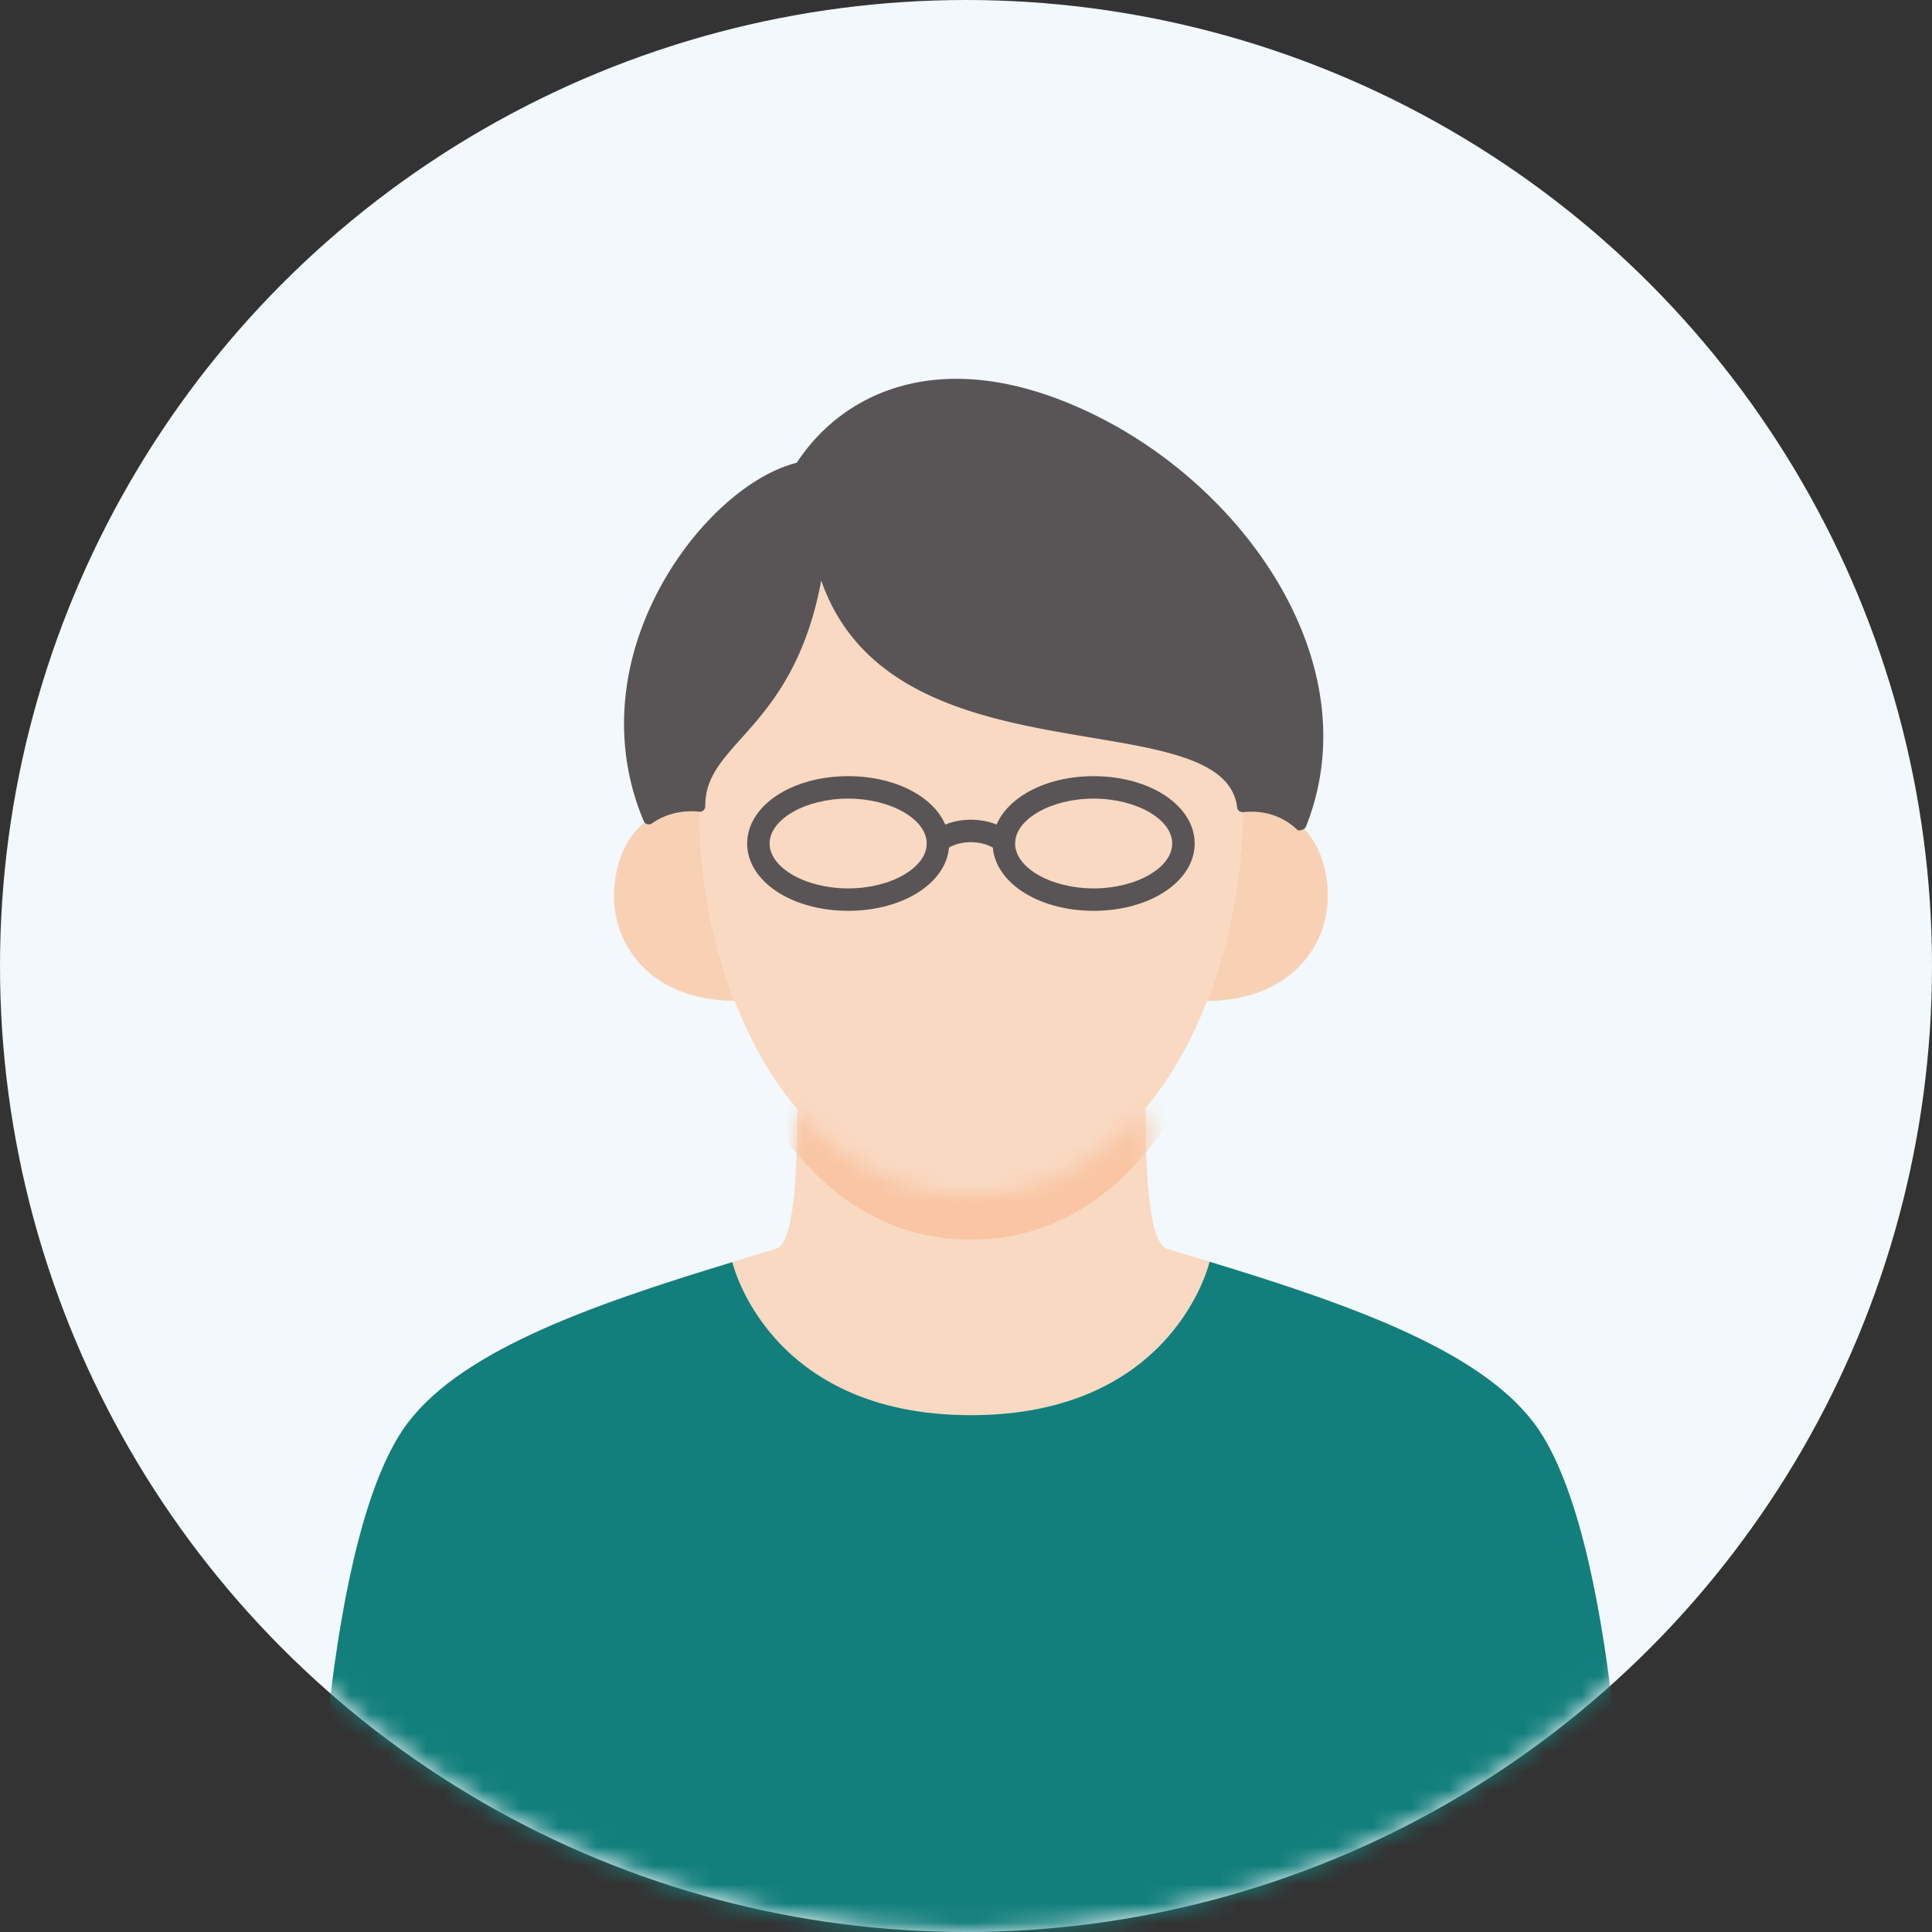
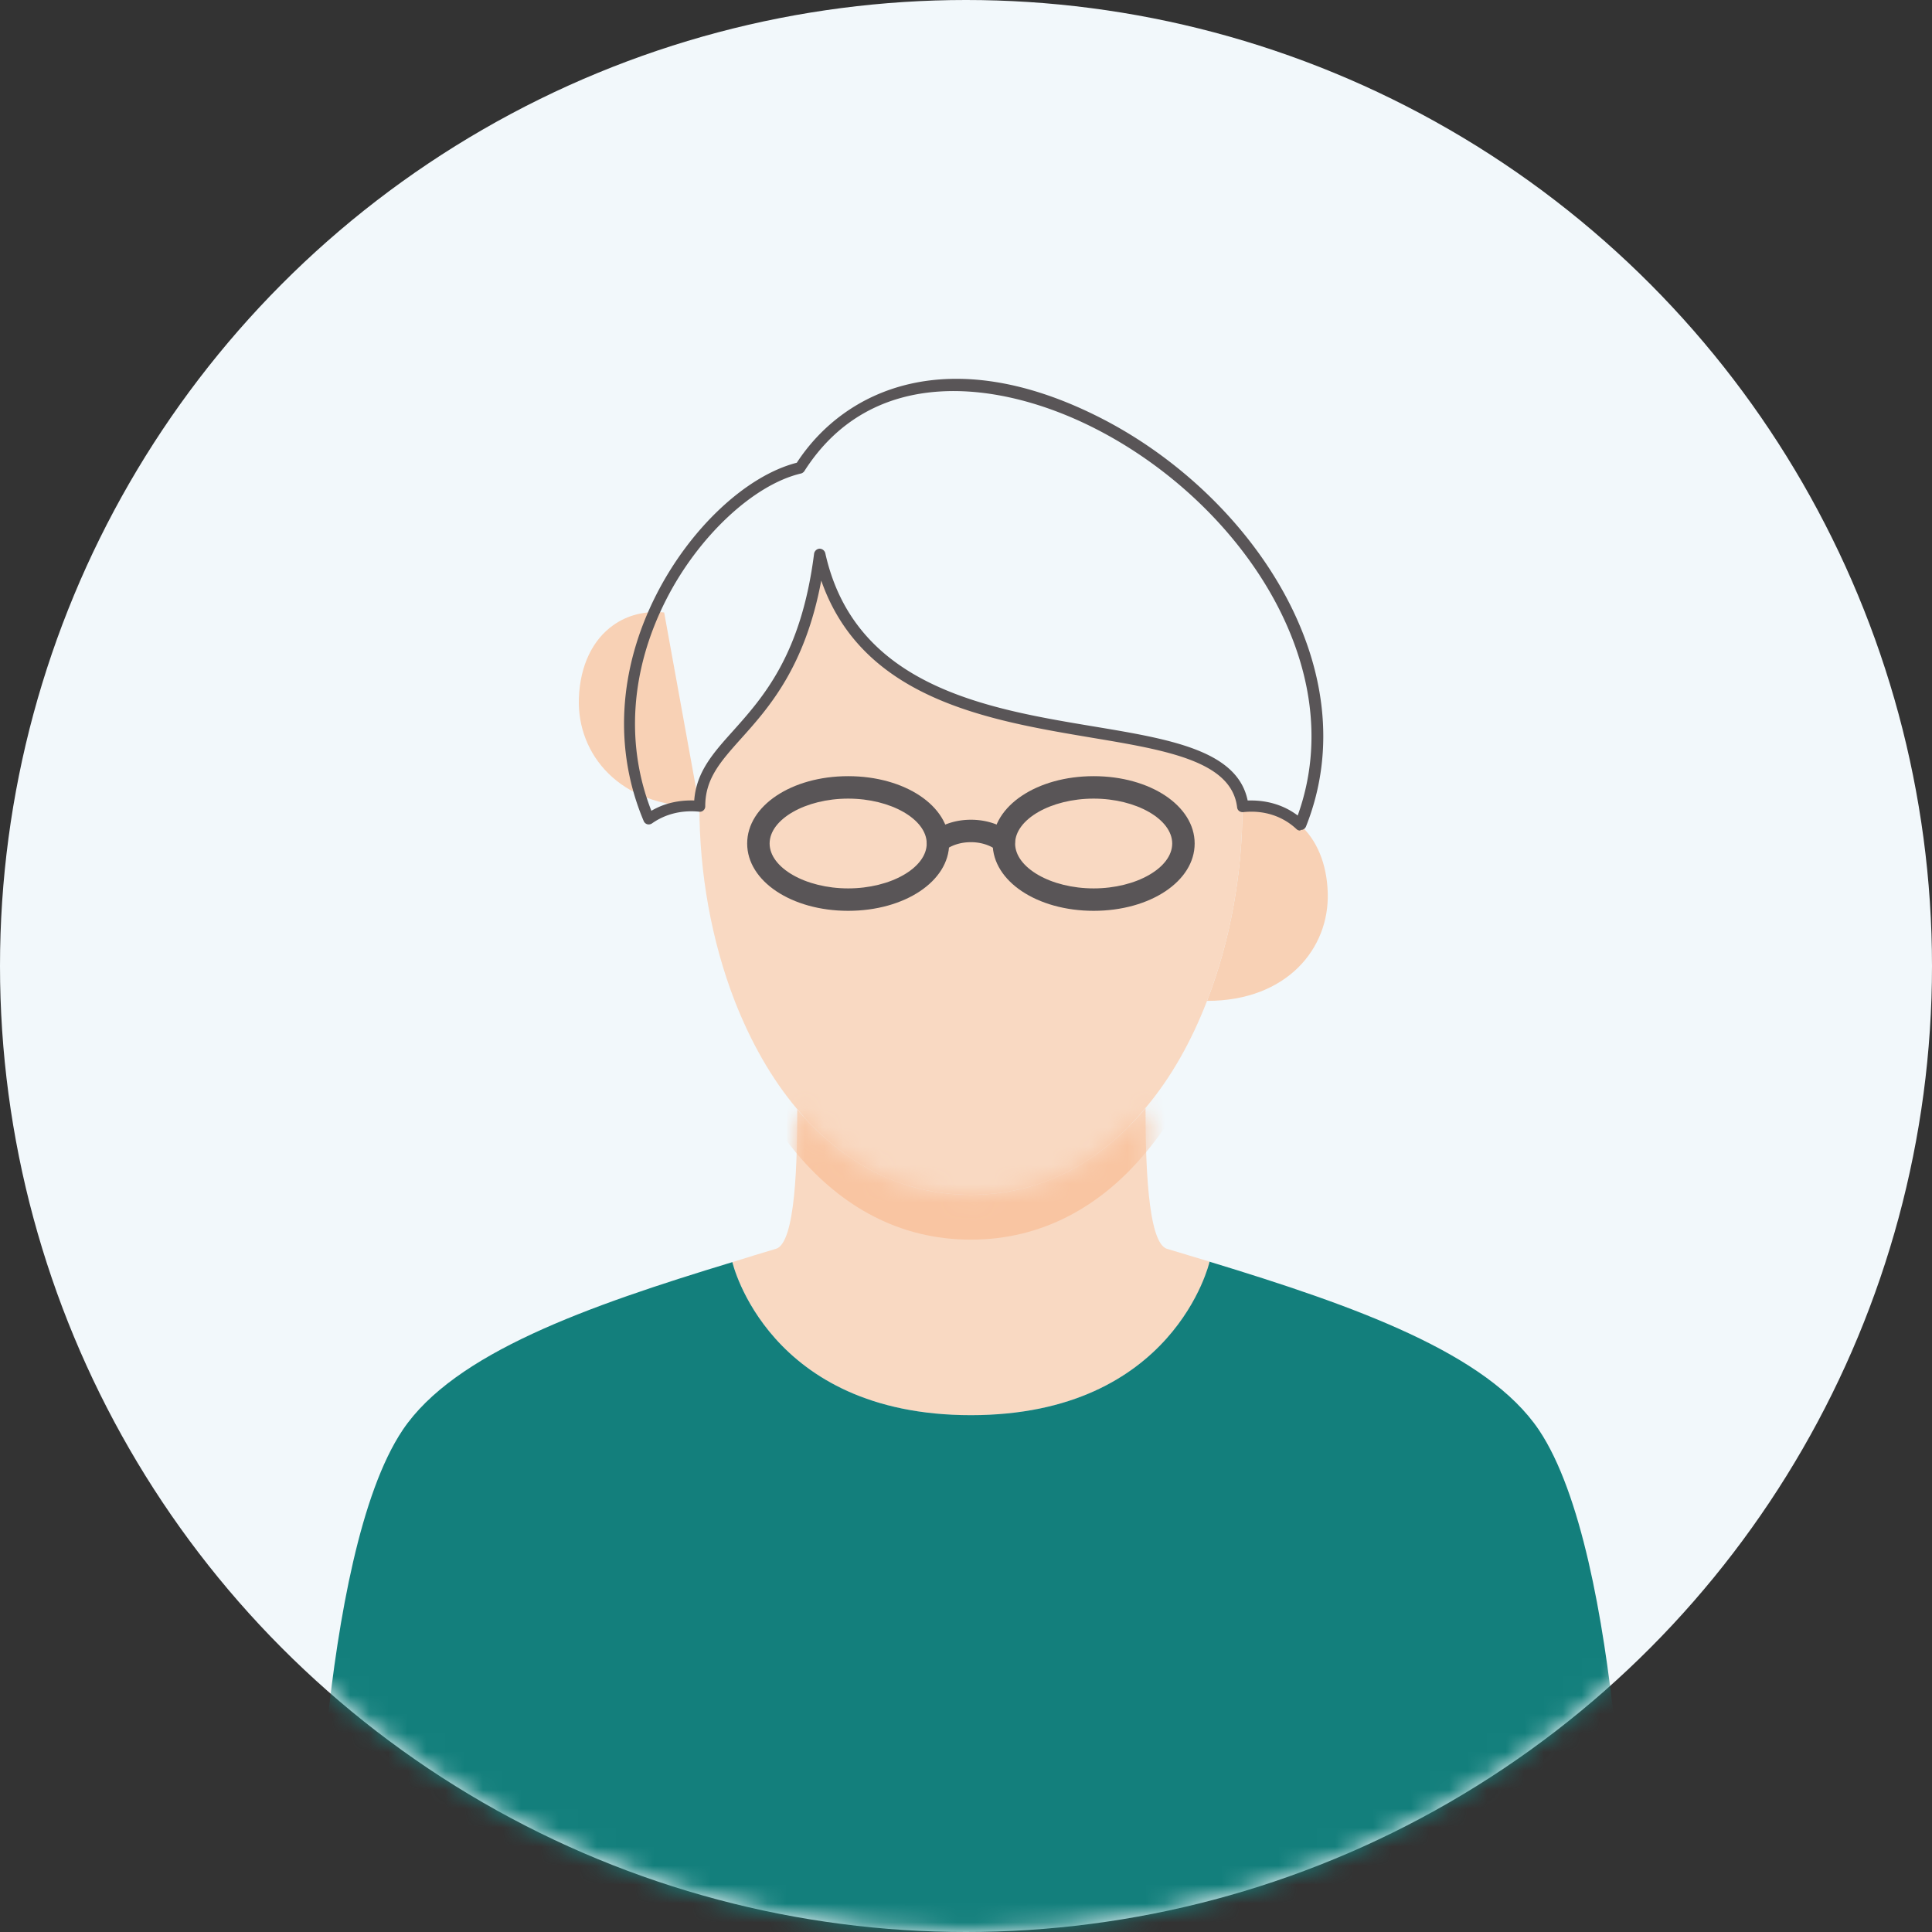
<svg xmlns="http://www.w3.org/2000/svg" width="102" height="102" fill="none">
  <rect width="100%" height="100%" fill="#333333" stroke="none" />
  <circle cx="51" cy="51" r="51" fill="#F2F8FB" />
  <mask id="a" style="mask-type:alpha" maskUnits="userSpaceOnUse" x="0" y="0" width="102" height="102">
    <circle cx="51" cy="51" r="51" fill="#fff" />
  </mask>
  <g mask="url(#a)">
-     <path d="M36.923 42.583c0 3.519.64 7.097 1.86 10.249h-.011c-4.207.011-6.446-2.761-6.351-5.7.06-1.788.758-3.127 1.813-3.874.746-.533 1.67-.77 2.69-.675zm31.717.969c.854.77 1.41 2.002 1.458 3.578.095 2.939-2.156 5.711-6.362 5.711h-.012c1.232-3.163 1.872-6.742 1.872-10.26 1.173-.119 2.25.225 3.045.971z" fill="#F8D1B5" />
+     <path d="M36.923 42.583h-.011c-4.207.011-6.446-2.761-6.351-5.7.06-1.788.758-3.127 1.813-3.874.746-.533 1.67-.77 2.69-.675zm31.717.969c.854.77 1.41 2.002 1.458 3.578.095 2.939-2.156 5.711-6.362 5.711h-.012c1.232-3.163 1.872-6.742 1.872-10.26 1.173-.119 2.25.225 3.045.971z" fill="#F8D1B5" />
    <path d="M43.263 29.275c2.772 12.453 21.575 6.967 22.334 13.306 0 3.519-.64 7.097-1.872 10.26-.818 2.121-1.896 4.053-3.247 5.652-2.334 2.808-5.438 4.585-9.218 4.585-3.78 0-6.824-1.753-9.158-4.502-1.375-1.623-2.477-3.59-3.318-5.746-1.22-3.152-1.86-6.73-1.86-10.249 0-3.815 5.166-4.111 6.339-13.306z" fill="#F9D9C2" />
    <path d="M61.628 65.936c.746.225 1.505.45 2.24.675v.024s-1.873 8.08-12.607 8.08c-10.735 0-12.595-8.08-12.595-8.08.758-.237 1.517-.474 2.287-.7 1.066-.272 1.137-4.75 1.137-7.345h.012c2.334 2.737 5.403 4.49 9.159 4.49 3.756 0 6.883-1.777 9.218-4.573 0 2.595.083 7.156 1.149 7.429z" fill="#F9D9C2" />
    <mask id="b" style="mask-type:luminance" maskUnits="userSpaceOnUse" x="38" y="58" width="26" height="17">
      <path d="M61.629 65.934c.746.225 1.505.45 2.24.675v.024s-1.873 8.08-12.607 8.08c-10.735 0-12.595-8.08-12.595-8.08a128.52 128.52 0 012.287-.7c1.066-.272 1.137-4.75 1.137-7.345h.012c2.334 2.737 5.403 4.49 9.159 4.49 3.755 0 6.883-1.777 9.218-4.573 0 2.595.083 7.156 1.149 7.429z" fill="#fff" />
    </mask>
    <g mask="url(#b)">
      <path d="M43.263 31.644c2.772 12.452 21.575 6.966 22.334 13.305 0 3.519-.64 7.097-1.872 10.26-.818 2.121-1.896 4.053-3.247 5.652-2.334 2.808-5.438 4.586-9.218 4.586-3.78 0-6.824-1.754-9.158-4.503-1.375-1.623-2.477-3.59-3.318-5.746-1.22-3.152-1.86-6.73-1.86-10.249 0-3.815 5.166-4.111 6.339-13.305z" fill="#F9C5A2" />
    </g>
-     <path d="M42.222 24.715c7.855-12.37 32.333 4.028 26.421 18.838-.794-.746-1.872-1.09-3.045-.971-.758-6.34-19.561-.854-22.334-13.306-1.173 9.194-6.339 9.49-6.339 13.306-1.018-.095-1.943.142-2.689.675-3.614-8.554 3.175-17.417 7.986-18.542z" fill="#595557" />
    <path d="M68.642 43.849a.278.278 0 01-.201-.083c-.735-.687-1.73-1.007-2.808-.889-.178.012-.308-.106-.32-.26-.296-2.43-3.72-3.01-7.69-3.673-5.426-.913-12.085-2.026-14.265-8.294-.853 4.573-2.784 6.73-4.23 8.341-1.101 1.232-1.895 2.121-1.895 3.578a.277.277 0 01-.095.214.262.262 0 01-.225.07c-.936-.094-1.801.131-2.488.617a.31.31 0 01-.25.047.293.293 0 01-.189-.166c-1.587-3.756-1.35-7.997.664-11.955 1.777-3.495 4.74-6.28 7.417-6.966 2.512-3.851 8.033-6.458 16.078-2.346 7.914 4.052 14.123 13.222 10.805 21.552a.295.295 0 01-.213.177h-.06l-.035.036zm-2.594-1.588c.924 0 1.777.273 2.464.794 2.856-7.914-3.104-16.552-10.663-20.414-5.095-2.607-11.801-3.389-15.38 2.227a.32.32 0 01-.177.13c-2.5.581-5.438 3.33-7.133 6.683-1.872 3.685-2.144 7.618-.77 11.125.664-.39 1.422-.568 2.263-.545.107-1.505 1.007-2.512 2.038-3.66 1.611-1.802 3.614-4.041 4.29-9.373a.315.315 0 01.284-.26c.142 0 .272.094.307.236 1.565 7.05 8.543 8.211 14.16 9.147 4.063.676 7.594 1.268 8.139 3.91h.201-.023z" fill="#595557" />
    <path d="M85.928 102.001H16.592s.201-19.846 4.668-26.505c2.725-4.052 9.715-6.528 17.405-8.862 0 0 1.86 8.08 12.595 8.08 10.734 0 12.594-8.08 12.594-8.08v-.024c7.702 2.346 14.657 4.823 17.394 8.886 4.466 6.66 4.68 26.505 4.68 26.505z" fill="#137F7C" />
    <path d="M44.779 48.087c-2.986 0-5.332-1.564-5.332-3.554 0-1.99 2.346-3.555 5.332-3.555 2.986 0 5.332 1.564 5.332 3.555 0 1.99-2.346 3.554-5.332 3.554zm0-5.924c-2.251 0-4.147 1.09-4.147 2.37s1.896 2.37 4.147 2.37c2.251 0 4.147-1.09 4.147-2.37s-1.896-2.37-4.147-2.37zm12.961 5.924c-2.986 0-5.332-1.564-5.332-3.554 0-1.99 2.346-3.555 5.332-3.555 2.986 0 5.332 1.564 5.332 3.555 0 1.99-2.346 3.554-5.332 3.554zm0-5.924c-2.251 0-4.147 1.09-4.147 2.37s1.896 2.37 4.147 2.37c2.251 0 4.147-1.09 4.147-2.37s-1.896-2.37-4.147-2.37z" fill="#595557" />
    <path d="M53.001 45.02a.594.594 0 01-.403-.154c-.012 0-.486-.403-1.339-.403s-1.327.391-1.35.415a.594.594 0 01-.83-.048.594.594 0 01.036-.829c.083-.071.83-.723 2.144-.723 1.316 0 2.062.64 2.133.723.237.225.26.593.035.841a.575.575 0 01-.438.19l.012-.012z" fill="#595557" />
  </g>
</svg>